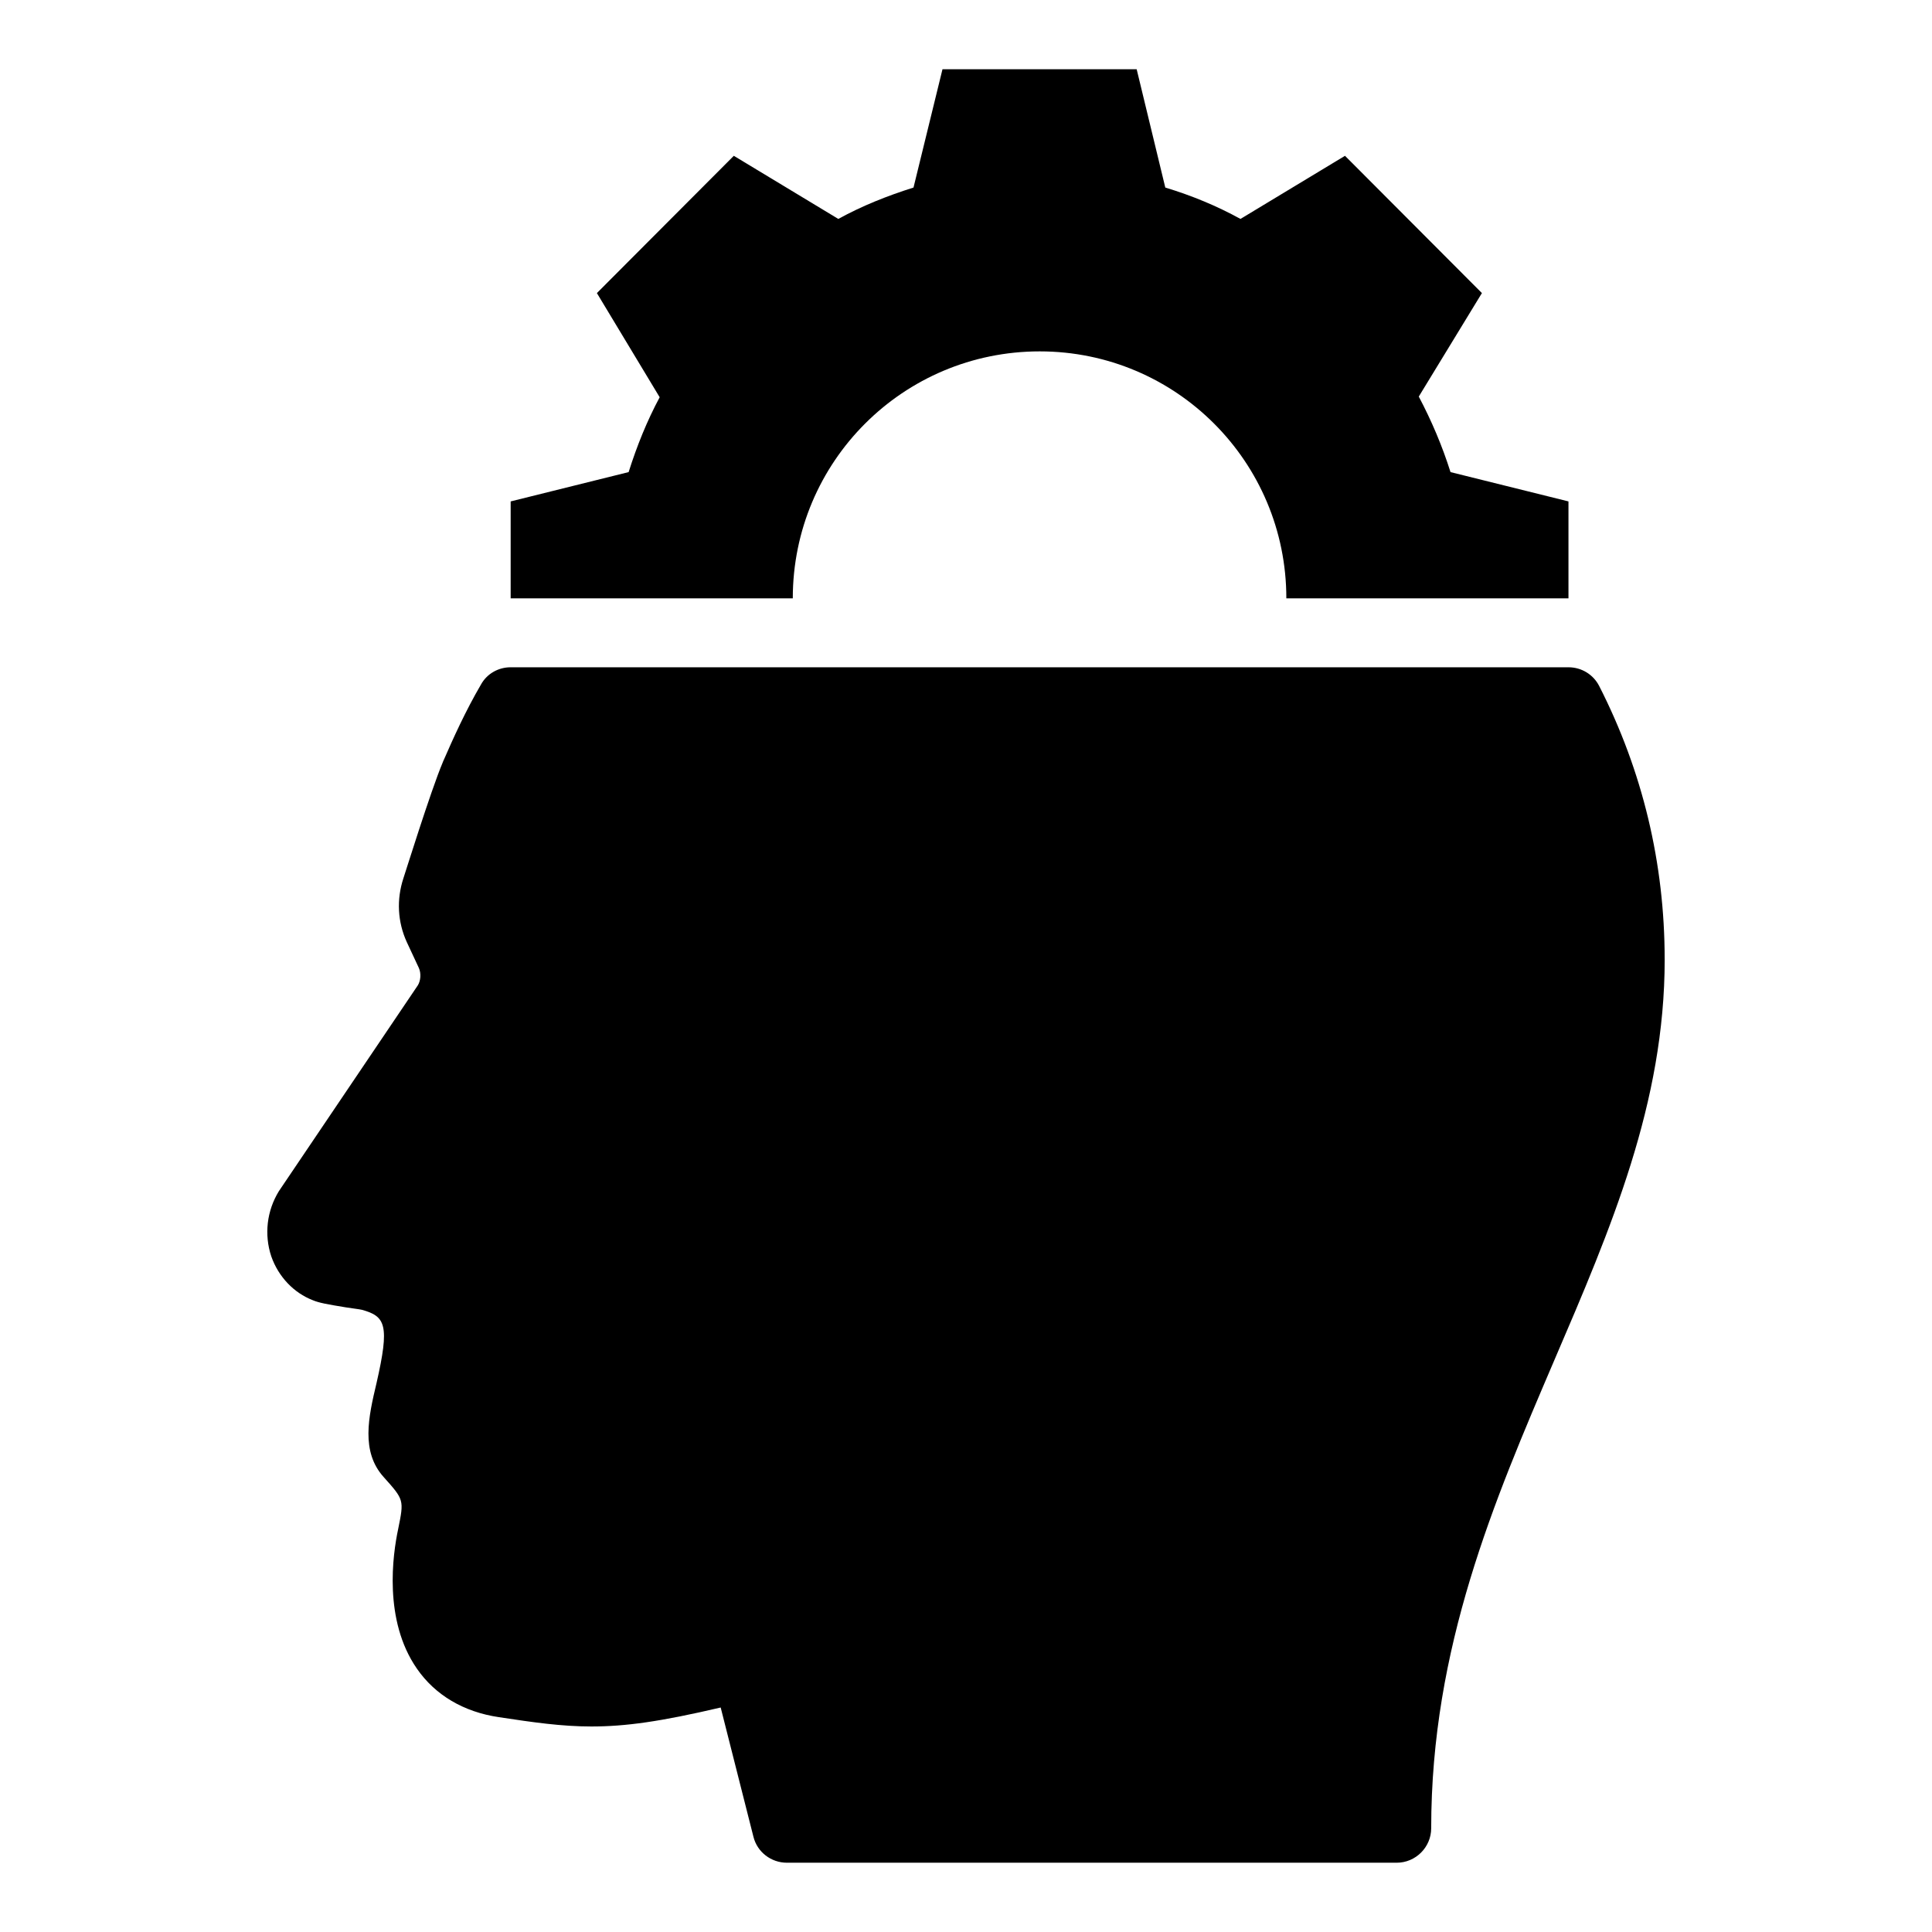
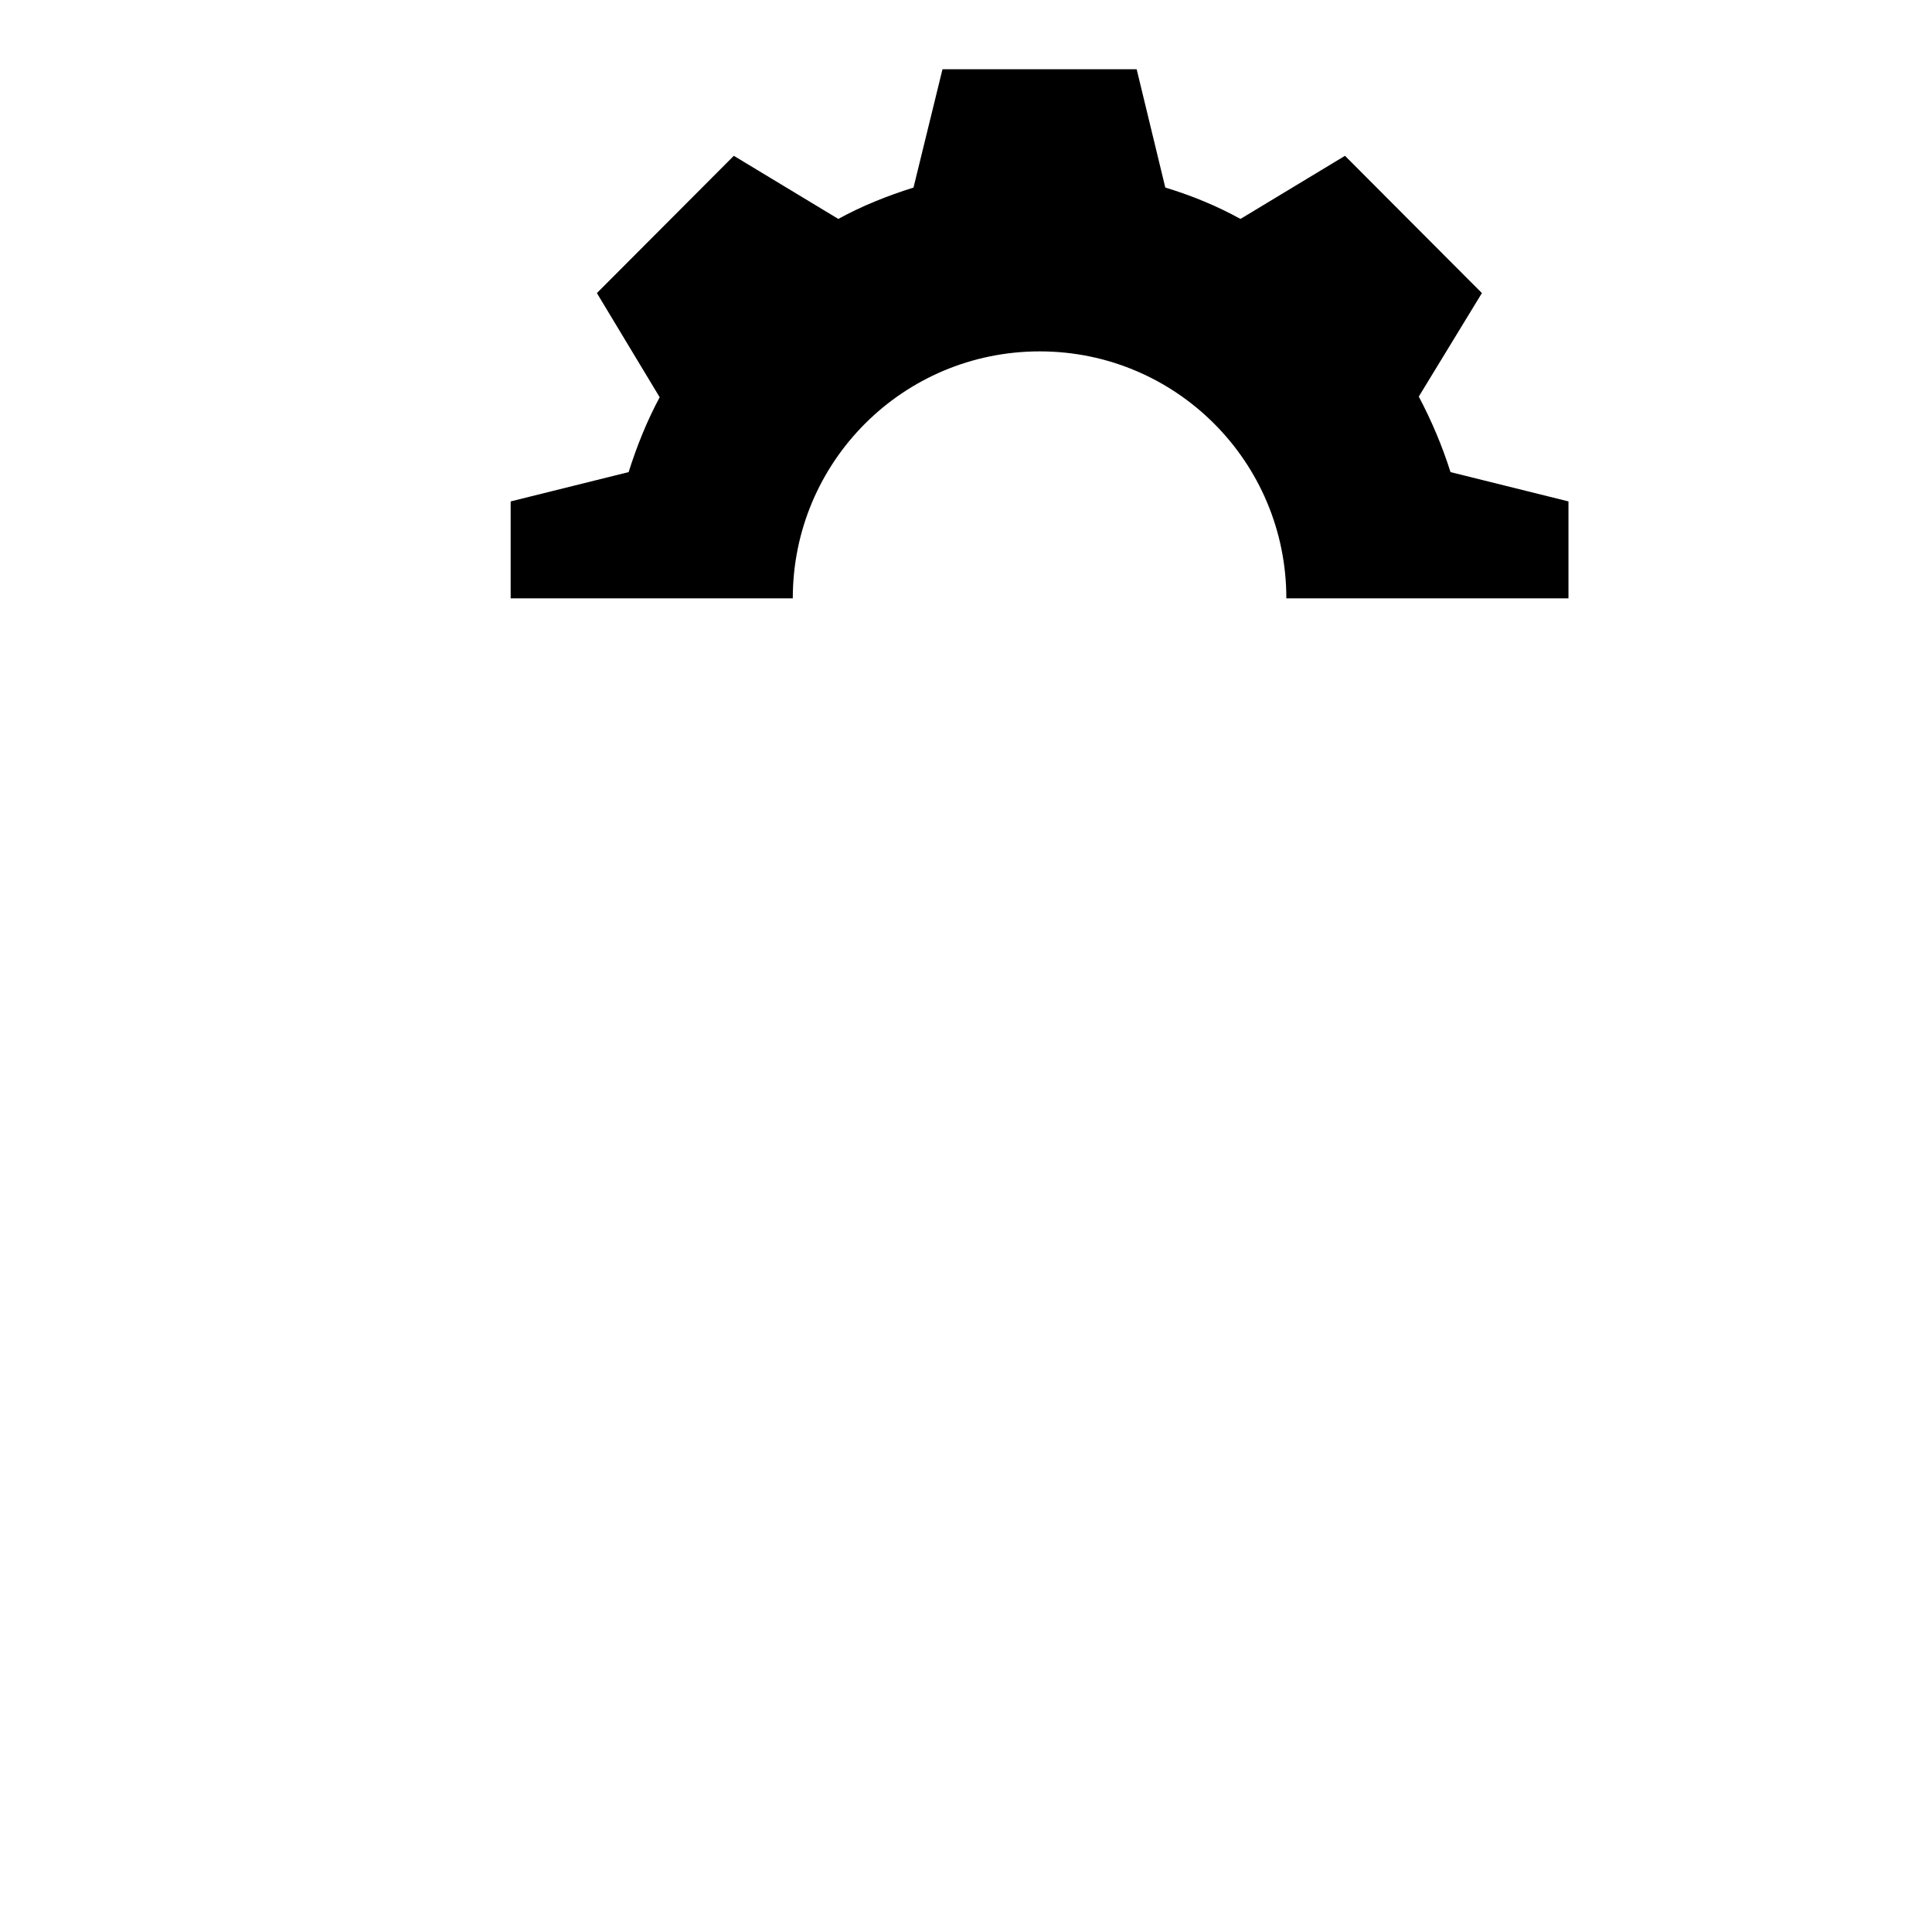
<svg xmlns="http://www.w3.org/2000/svg" fill="#000000" width="800px" height="800px" version="1.1" viewBox="144 144 512 512">
  <g>
    <path d="m559.66 276.88v25.684h-74.766c0-36.195-29.25-65.445-65.352-65.445-36.195 0-65.445 29.25-65.445 65.445h-74.766v-25.684l31.262-7.769c2.195-6.945 4.844-13.527 8.227-19.836l-16.637-27.605 36.285-36.379 27.695 16.727c6.309-3.473 12.98-6.125 19.926-8.316l7.68-31.352h51.461l7.586 31.352c6.945 2.102 13.617 4.844 19.926 8.316l27.695-16.727 36.285 36.379-16.73 27.426c3.383 6.398 6.215 13.07 8.41 20.016z" />
-     <path d="m585.16 398.26c0 38.023-14.168 71.109-29.25 106.21-15.996 37.383-32.629 76.137-32.629 124.03 0 5.027-4.113 9.141-9.141 9.141h-161.6c-4.203 0-7.859-2.832-8.867-6.856l-8.684-34.277c-15.996 3.746-25.227 5.027-34.277 5.027-7.859 0-15.445-1.098-24.496-2.469-9.324-1.371-16.91-5.848-21.754-12.887-8.867-12.797-6.398-30.164-4.934-37.02 1.555-7.68 1.555-7.68-3.84-13.711-6.125-6.766-4.023-15.996-1.918-24.863 3.562-15.539 2.375-17.73-3.84-19.469-0.824-0.184-2.469-0.367-4.203-0.641-5.027-0.824-7.129-1.188-8.867-1.918-4.934-1.918-9.047-6.125-10.969-11.609-1.918-5.758-1.188-12.066 2.012-17.273l36.836-54.566c0.73-1.188 0.914-3.109 0.273-4.57l-3.199-6.856c-2.469-5.394-2.742-11.332-0.914-16.91 0.273-0.73 7.219-23.125 10.422-30.711 0.09-0.273 0.184-0.457 0.273-0.641 2.469-5.668 5.758-12.98 9.871-20.016 1.555-2.832 4.57-4.57 7.859-4.57h280.33c3.473 0 6.582 1.918 8.133 4.938 11.52 22.578 17.367 46.984 17.367 72.484z" />
  </g>
</svg>